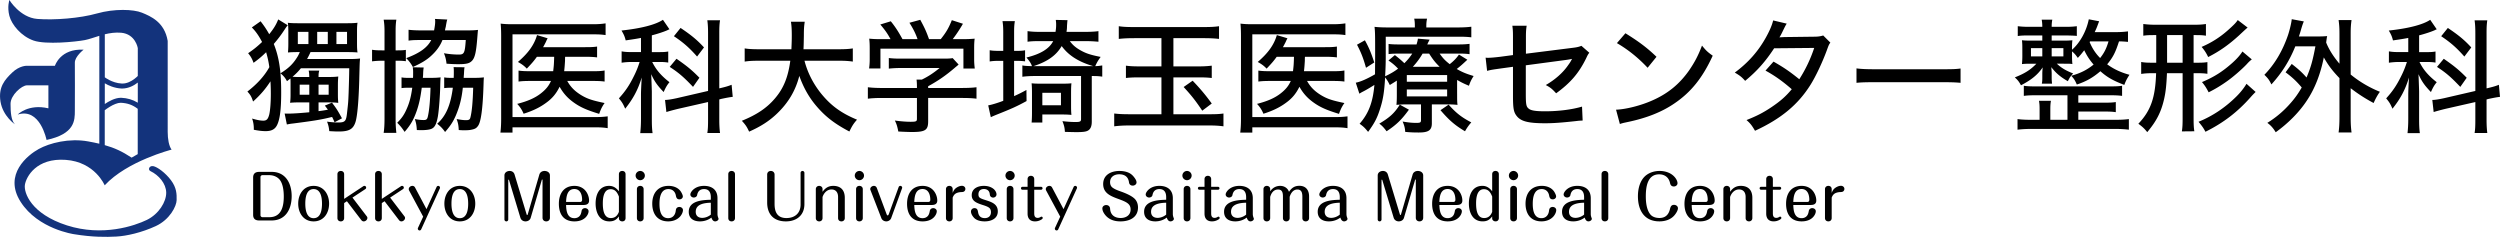
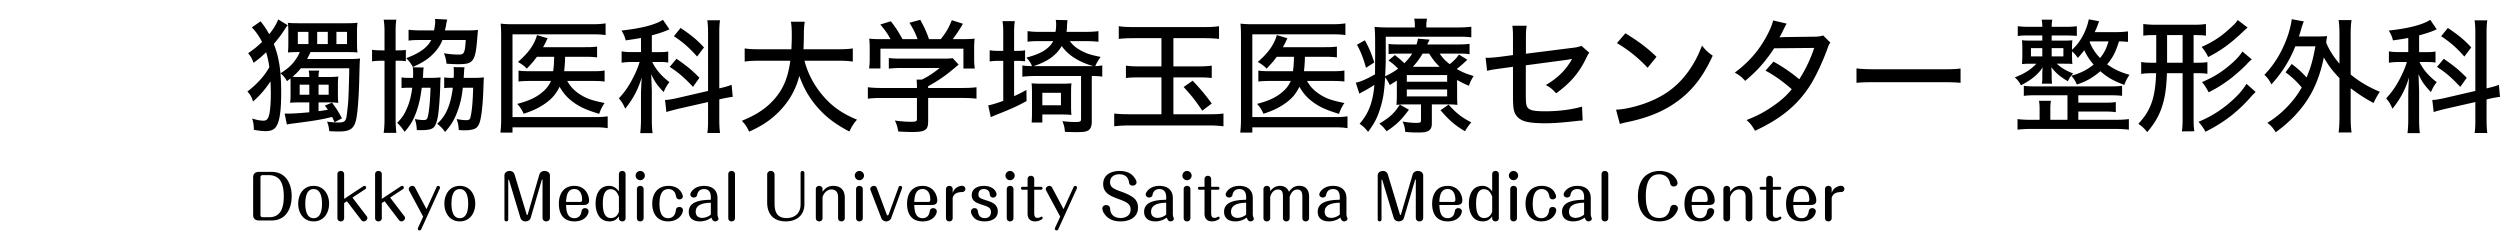
<svg xmlns="http://www.w3.org/2000/svg" viewBox="0 0 405.51 38.41" style="enable-background:new 0 0 405.51 38.41" xml:space="preserve">
-   <path d="M27.74 29.24c-.91-1.22-2.23-2.17-2.88-2.29-.65-.12-.93.59-.45.81 1.32.63 2.53 2 2.55 3.48.02 1.48-1.19 3.48-3.14 4.43-1.96.95-7.15 2.75-12.96.89-5.81-1.86-7.03-5.3-6.82-6.6.22-1.3 1.86-4.37 6.62-4.03 4.76.34 6.32 4.13 6.32 4.13 3.64-3.95 10.85-5.79 10.85-5.79-.43-.59-.63-1.72-.63-2.87V6.64c-.51-3.08-2.79-4.01-4.17-4.58-1.38-.57-4.5-.67-7.29.12s-6.92 1.11-9.7.89C3.24 2.84 1.52 0 1.52 0s-.38 1.11 0 2.57 1.94 3.32 3.93 4.01 6.86.2 8.32-.08c.66-.13 1.46-.42 2.34-.69v17.5c-.55-.13-1.13-.25-1.79-.37-3.1-.57-6.28.26-8.04 1.23s-5.77 4.11-2.94 8.56 8.69 5.26 8.69 5.26c3 .49 5.16.47 6.84.38s4.13-.65 6.4-1.7c2.27-1.05 3.36-3.22 3.38-4.21.02-1 0-1.99-.91-3.22zM17 5.56c.83-.2 1.72-.33 2.66-.25 2.33.22 2.69 2.49 2.69 2.49v4.52c-.14.14-.31.3-.54.47-.52.4-1.23.77-1.95.76h-.11c-.81-.04-1.52-.31-2.03-.57-.37-.19-.61-.36-.72-.44V5.56zm0 7.95c.57.34 1.52.79 2.71.85h.15c1.03-.02 1.89-.5 2.49-.97v3.27c-.81-.5-1.68-.75-2.69-.8h-.1c-.95.02-1.94.59-2.56 1.01v-3.36zm0 4.36c.15-.11.45-.34.84-.57.54-.33 1.24-.63 1.72-.63h.04c1.1.06 1.9.34 2.74.98V25l-.99.57c-1.52-1-2.77-1.58-4.36-2.03v-5.67zM1.71 16.83c0-1.39 1.81-2.99 2.67-2.99h3.47v3.73c-3.26-.77-4.98 1.01-4.98 1.01 3.65-1.16 4.68 4.12 4.68 4.12 4.59-.98 4.59-3.17 4.59-4.74 0-1.57.03-6.76 0-7.77-.03-1.01 1.42-2.13 1.42-2.13-3.79-.21-4.65 2.61-4.65 2.61H4.32s-1.16-.03-2.34 1.1-2.28 2.34-1.9 4.71c.39 2.37 2.34 3.68 2.34 3.68-.61-.61-.71-1.93-.71-3.33z" style="fill:#13337c" />
  <path d="M46.67 4.09c-.2.26-.24.3-.5.7-.6.92-1.08 1.54-1.76 2.34.86 2.14 1.2 4.42 1.2 7.86 0 2.7-.2 4.34-.66 5.28-.34.7-.9 1-1.86 1-.54 0-1.08-.06-1.92-.22v-.18c0-.56-.08-1.1-.28-1.64.82.24 1.36.34 1.82.34.54 0 .76-.24.96-.98.16-.68.26-1.96.26-3.36 0-.64-.02-1.46-.06-2.04-.8 1.24-1.64 2.22-2.82 3.28-.24-.76-.42-1.08-.92-1.62 1.58-1.22 2.78-2.54 3.56-3.96-.12-.86-.26-1.5-.52-2.42-.76.74-1.12 1.04-2.04 1.72-.24-.66-.44-1.02-.88-1.56.94-.64 1.5-1.1 2.26-1.82-.52-1-1.02-1.72-1.66-2.36l1.42-1c.62.8.96 1.32 1.4 2.1.72-.9 1.1-1.5 1.46-2.4l1.54.94zm1.86 12.52c-.68 0-1 .02-1.48.06.06-.38.08-.8.08-1.34v-1.6c0-.38 0-.64-.02-1-.26.2-.28.22-.56.44-.28-.54-.58-.9-1.06-1.28 1.26-.78 1.98-1.46 2.62-2.46.2-.3.3-.48.52-.98h-.38c-.58 0-1.1.02-1.54.06.04-.46.06-.9.06-1.44v-1.9c0-.58-.02-1.02-.08-1.48.4.06.88.08 1.74.08h7.82c.8 0 1.28-.02 1.74-.08-.06.4-.08.82-.08 1.4v1.94c0 .68.02 1.06.08 1.48-.38-.04-.96-.06-1.58-.06h-6.04c-.28.62-.36.74-.56 1.12h7.08c.58 0 1-.02 1.52-.08-.06.54-.06.54-.12 2.74-.08 3.9-.32 6.74-.66 7.66-.38 1.08-1.04 1.44-2.7 1.44-.46 0-.8-.02-1.52-.06-.06-.64-.16-1.02-.36-1.54.72.1 1.3.14 1.8.14 1.08 0 1.28-.2 1.42-1.36.22-1.92.22-1.92.28-3.48.06-1.82.08-2.5.1-3.96h-7.84c-.48.58-.82.92-1.36 1.38.48.04.78.04 1.36.04h1.36c-.02-.52-.02-.66-.1-1.04h1.72c-.1.34-.12.54-.12 1.04h1.48c.76 0 1.26-.02 1.72-.08-.04.5-.06.84-.06 1.42v1.46c0 .64.02.92.06 1.4-.42-.06-.92-.08-1.66-.08h-1.54v1.42c.64-.08.9-.12 1.52-.24-.2-.26-.26-.36-.5-.66l1.16-.48c.7.92.9 1.22 1.62 2.54l-1.2.64c-.2-.46-.26-.58-.4-.86l-.86.2c-1.24.28-2.34.46-5.46.86-.4.04-.72.1-1.02.16l-.36-1.78c.22.02.32.02.48.02.84 0 2.04-.08 3.52-.22v-1.6h-1.64zm1.5-11.44h-1.72v1.98h1.72V5.17zm-1.42 8.56v1.64h1.56v-1.64h-1.56zm4.56-8.56h-1.72v1.98h1.72V5.17zm-1.5 10.2h1.64v-1.64h-1.64v1.64zm4.62-8.22V5.17h-1.72v1.98h1.72zm6.08-2.02c0-.82-.04-1.36-.14-1.94h2.06c-.08.52-.12.98-.12 1.88v3.1h.22c.74 0 1.08-.02 1.44-.08v1.84c-.44-.06-.76-.08-1.42-.08h-.24v9.36c0 1.02.04 1.62.12 2.34h-2.06c.1-.66.14-1.36.14-2.38V9.85h-.28c-.76 0-1.24.04-1.74.1V8.07c.5.08.9.1 1.74.1h.28V5.13zm7.34 7.5c.82 0 1.24-.02 1.76-.08-.04.4-.04.62-.06 1.2-.02 1.58-.2 4.02-.38 5.12-.24 1.32-.54 1.86-1.14 2.06-.32.12-.92.18-1.52.18-.18 0-.36 0-.76-.02-.04-.72-.1-1.1-.32-1.78.52.1.98.16 1.44.16.42 0 .56-.12.66-.54.24-1.02.38-2.58.44-4.7h-1.42c-.22 1.66-.44 2.64-.8 3.7-.5 1.44-.98 2.3-1.98 3.46-.5-.74-.64-.9-1.2-1.48.7-.7 1.1-1.26 1.48-2.12.5-1.08.76-2.1.96-3.56h-.68c-.54 0-.74.02-1.06.06v-1.74c.34.06.54.08 1.18.08h.68c.02-.24.02-.52.02-.96 0-.28-.02-.48-.06-.76l1.78.04c-.06.3-.08.54-.1 1.16 0 .12-.02.22-.04.52h1.12zm6.08-7.7c.72 0 1.22-.02 1.74-.08-.04.4-.04.4-.12 1.4-.18 2.24-.38 3.1-.84 3.6-.42.44-.92.56-2.24.56-.64 0-1.02-.02-1.9-.08-.08-.7-.18-1.08-.42-1.7.72.14 1.66.22 2.42.22.86 0 .98-.26 1.12-2.36h-3.78c-.4 1-1 1.82-1.94 2.66-.72.64-1.58 1.14-2.86 1.72-.3-.56-.66-1.02-1.08-1.44 2.2-.82 3.44-1.72 4.06-2.94h-1.74c-.9 0-1.44.02-1.94.1V4.83c.52.06 1.2.1 2.02.1h2.12c.12-.62.18-1.06.18-1.46 0-.12 0-.2-.04-.4l2 .1c-.08.22-.1.36-.22 1 0 .04-.02.18-.08.38-.02.08-.04.22-.08.38h3.62zm.96 7.7c.78 0 1.2-.02 1.74-.08-.04.46-.04.58-.06 1.24-.12 3.76-.4 5.88-.86 6.58-.28.42-.52.56-1.16.68-.26.06-.62.08-1.1.08-.2 0-.42 0-.9-.04-.04-.76-.1-1.1-.34-1.78.64.12 1.1.18 1.54.18.44 0 .6-.1.68-.4.26-.98.4-2.6.46-4.86h-1.68c-.18 1.72-.52 3.06-1.14 4.52-.44 1-.88 1.68-1.74 2.66-.4-.58-.72-.9-1.28-1.34 1.4-1.22 2.18-3 2.54-5.84h-.28c-.56 0-.78.02-1.12.06v-1.74c.32.06.6.08 1.26.08h.28c.02-.46.02-.54.02-.94 0-.36 0-.54-.04-.8l1.78.02c-.06.32-.06.42-.1 1.18-.02.12-.02.26-.04.54h1.54zm21.82 8.16c-.58-.1-1.14-.14-2.1-.14H83.13v.86h-1.96c.08-.66.12-1.34.12-2.28V5.95c0-.86-.02-1.44-.08-2.12.64.08 1.16.1 2.14.1h12.76c.9 0 1.44-.04 2.12-.14v1.9c-.68-.1-1.18-.12-2.08-.12H83.13v13.42h13.34c.96 0 1.52-.04 2.1-.12v1.92zm-6.56-7.66c.54.98 1.22 1.66 2.26 2.3 1 .6 1.78.86 3.8 1.28-.38.54-.6.96-.88 1.76-2.02-.62-3.06-1.08-4.12-1.84-.98-.7-1.68-1.46-2.3-2.56-.54 1.1-1.18 1.88-2.18 2.6-1 .74-2.14 1.3-3.66 1.78a4.92 4.92 0 0 0-1.04-1.6c1.74-.44 2.92-.98 3.84-1.7.82-.64 1.3-1.24 1.64-2.02h-3.14c-1.06 0-1.52.02-2.12.1v-1.78c.6.08 1.02.1 2.14.1h3.48c.1-.88.12-.98.16-2.34h-2.8c-.52.72-.84 1.08-1.64 1.92-.42-.44-.76-.7-1.44-1.08 1.7-1.46 2.64-2.78 3.1-4.36l1.72.52c-.14.26-.14.26-.3.62-.18.34-.28.56-.44.82h6.8c.98 0 1.44-.02 1.96-.1v1.76c-.6-.08-1.18-.1-1.94-.1h-3.24c-.02.24-.02.24-.02.66-.04.6-.06 1.02-.14 1.68h4.64c.9 0 1.38-.02 1.92-.12v1.8c-.54-.08-1.1-.1-1.98-.1h-4.08zm11.96-6.98c-.84.16-1.24.22-2.48.4-.18-.7-.3-.94-.68-1.6 3.18-.34 5.52-.94 6.72-1.74l1.06 1.54c-.08.02-.08.02-.36.16-.54.24-1.56.58-2.5.82v2.72h1.2c.68 0 1.04-.02 1.46-.1v1.8c-.46-.08-.88-.1-1.48-.1h-1.12c.62 1.26 1.44 2.22 2.8 3.28-.4.48-.64.9-.94 1.6-1.06-1.1-1.5-1.74-2.02-2.9.02.48.06 1.42.1 2.8v4.36c0 1.08.02 1.66.12 2.4h-2c.08-.72.12-1.4.12-2.4v-3.8c0-.58.04-1.42.12-2.82-.62 2.02-1.38 3.42-2.68 5.06-.36-.82-.5-1.04-1.02-1.68 1.04-1.14 1.7-2.12 2.4-3.54.4-.78.72-1.58.96-2.36h-1.16c-.7 0-1.2.04-1.76.12V8.33c.54.1 1.02.12 1.8.12h1.34v-2.3zm10.88-.64c0-1.08-.04-1.64-.12-2.22h2.06c-.1.66-.12 1.18-.12 2.22v8.82l.1-.02c.94-.22 1.34-.34 1.9-.56l.18 1.96c-.56.06-1.14.18-1.9.34l-.28.08v3.16c0 1.04.04 1.66.12 2.28h-2.06c.1-.62.12-1.12.12-2.3v-2.72l-4.84 1.1c-.74.18-1.48.38-1.92.52l-.22-1.96c.42 0 1.06-.1 1.88-.28l5.1-1.18V5.51zm-5.12 4.02c1.78 1.24 2.5 1.84 3.72 3.08l-1.04 1.48c-1.5-1.58-2.3-2.28-3.78-3.24l1.1-1.32zm.66-5c1.76 1.18 2.72 1.98 3.8 3.16l-1.12 1.48c-1.28-1.44-2.18-2.24-3.76-3.3l1.08-1.34zm20.1 5.32c.5 1.94 1.44 3.78 2.76 5.4 1.58 1.92 3.24 3.12 5.76 4.16-.58.66-.78.98-1.24 1.92-2.28-1.2-3.78-2.32-5.22-3.98-1.26-1.44-2.18-3.04-2.9-5.04-.6 2.36-1.76 4.32-3.56 6.06-1.28 1.24-2.68 2.14-4.58 2.98-.38-.82-.58-1.1-1.18-1.76 2.42-.98 4.06-2.08 5.38-3.64 1.4-1.64 2.12-3.44 2.48-6.1h-5c-1.18 0-1.78.04-2.4.14V7.85c.58.1 1.28.14 2.42.14h5.16c.04-.98.06-1.48.06-2.26 0-.96-.04-1.64-.14-2.2h2.24c-.1.7-.14 1.08-.14 2.26-.02.94-.02 1.44-.06 2.2h5.6c1.1 0 1.8-.04 2.4-.14v2.14c-.68-.1-1.32-.14-2.38-.14h-5.46zm20.06 9.82c0 1.44-.46 1.74-2.64 1.74-.48 0-1.5-.04-2.2-.08-.18-.9-.28-1.2-.56-1.78 1.02.14 1.88.2 2.54.2.9 0 1.04-.06 1.04-.48v-3.38h-5.66c-1 0-1.72.04-2.3.12v-1.86c.62.08 1.38.12 2.28.12h5.68v-.22c0-.4-.02-.78-.06-1.14h.86c1.1-.54 1.9-1.08 2.88-1.88h-6.28c-.76 0-1.4.04-1.96.1V9.41c.58.08 1.2.1 2 .1h6.86c.74 0 1.14-.02 1.5-.08l.96 1.04c-.28.26-.48.4-.54.46-1.54 1.32-2.7 2.12-4.4 3.06v.28h5.52c.92 0 1.74-.04 2.32-.12v1.86c-.58-.08-1.34-.12-2.34-.12h-5.5v3.78zm-6.1-13.32c-.52-.94-.82-1.38-1.66-2.38l1.7-.52c.74.92 1.18 1.6 1.9 2.9h2.44c-.3-.88-.72-1.72-1.32-2.66l1.76-.48c.76 1.4 1 1.96 1.42 3.14h1.9c.86-1.08 1.28-1.78 1.8-3.08l1.8.58c-.52.92-1.16 1.86-1.66 2.5h1.16c1.28 0 1.66-.02 2.4-.08-.06.5-.08.92-.08 1.66v1.7c0 .52.04 1 .1 1.48h-1.84V7.89h-13.46v3.22h-1.84c.06-.44.1-.92.1-1.48v-1.7c0-.74-.02-1.16-.08-1.66.86.08 1.12.08 2.34.08h1.12zm18.28-.94c0-.86-.02-1.32-.12-1.98h2c-.1.64-.12 1.06-.12 1.96v2.86h.32c.74 0 1.1-.02 1.46-.1v1.8c-.48-.06-.84-.08-1.44-.08h-.34v5.72c.84-.38 1.12-.52 2-1l.02 1.8c-1.62.88-2.32 1.2-5.04 2.28-.42.18-.52.22-.76.34l-.42-1.92c.56-.1 1.5-.38 2.44-.74V9.87h-.6c-.7 0-1.08.02-1.6.1V8.15c.46.08.82.1 1.6.1h.6V5.41zm10.8 1.26c.46.62.94 1.04 1.68 1.46.94.54 1.7.78 3.32 1.1-.42.58-.6.88-.88 1.5.54-.02.76-.06 1.14-.12v1.82c-.56-.08-.92-.1-1.7-.1v7.4c0 .74-.2 1.2-.6 1.44-.34.2-.84.26-1.94.26-.36 0-1.1-.02-1.82-.04-.04-.68-.12-1.02-.4-1.74.84.1 1.54.14 2.12.14.74 0 .9-.08.9-.48v-6.98h-7.4c-.9 0-1.52.04-2.12.12v-1.84c.36.08.86.1 1.56.12-.18-.5-.4-.82-.9-1.4 2.3-.56 3.7-1.42 4.34-2.66h-2.26c-.82 0-1.34.02-1.9.1V5.05c.56.08 1.16.12 1.98.12h2.56c.08-.52.1-.76.1-1.2 0-.26-.02-.46-.06-.74l1.9.04c-.02.16-.04.38-.08.96 0 .36-.02.56-.08.94h3c.86 0 1.68-.04 2.18-.12v1.72c-.64-.06-1.3-.1-2.14-.1h-2.5zm.2 10.46c0 .74.02 1.18.06 1.5-.56-.04-.86-.06-1.4-.06h-3.32v1.3h-1.74c.04-.38.06-1.04.06-1.62v-3.18c0-.68-.02-1.08-.06-1.56.38.04.78.06 1.52.06h3.42c.72 0 1.16-.02 1.52-.06-.04.38-.06.82-.06 1.58v2.04zm3.62-6.4c-2.38-.68-4.06-1.76-5.14-3.26-.9 1.52-2.26 2.5-4.58 3.26h9.72zm-8.28 6.34h3.02v-2.02h-3.02v2.02zm14.9-10.88c-1.12 0-1.78.04-2.5.12V4.25c.6.1 1.28.14 2.5.14h11.22c1.2 0 1.88-.04 2.54-.14v2.06c-.72-.08-1.44-.12-2.5-.12h-4.9v4.58h4c.94 0 1.56-.04 2.22-.12v2c-.7-.08-1.28-.1-2.2-.1h-4.02v5.98h5.84c1.02 0 1.58-.02 2.28-.12v2.08c-.72-.1-1.4-.14-2.38-.14h-12.8c-1 0-1.76.04-2.54.14v-2.08c.68.08 1.3.12 2.52.12h5.14v-5.98h-3.44c-1.04 0-1.66.02-2.32.1v-2c.54.08 1.2.12 2.32.12h3.44V6.19h-4.42zm9.48 6.9c1.32 1.38 2.14 2.38 3.1 3.7l-1.54 1.16c-1.12-1.66-1.68-2.38-3.02-3.84l1.46-1.02zm25.12 7.7c-.58-.1-1.14-.14-2.1-.14h-13.34v.86h-1.96c.08-.66.12-1.34.12-2.28V5.95c0-.86-.02-1.44-.08-2.12.64.08 1.16.1 2.14.1h12.76c.9 0 1.44-.04 2.12-.14v1.9c-.68-.1-1.18-.12-2.08-.12h-13.02v13.42h13.34c.96 0 1.52-.04 2.1-.12v1.92zm-6.56-7.66c.54.98 1.22 1.66 2.26 2.3 1 .6 1.78.86 3.8 1.28-.38.54-.6.96-.88 1.76-2.02-.62-3.06-1.08-4.12-1.84-.98-.7-1.68-1.46-2.3-2.56-.54 1.1-1.18 1.88-2.18 2.6-1 .74-2.14 1.3-3.66 1.78a4.92 4.92 0 0 0-1.04-1.6c1.74-.44 2.92-.98 3.84-1.7.82-.64 1.3-1.24 1.64-2.02h-3.14c-1.06 0-1.52.02-2.12.1v-1.78c.6.08 1.02.1 2.14.1h3.48c.1-.88.12-.98.16-2.34h-2.8c-.52.72-.84 1.08-1.64 1.92-.42-.44-.76-.7-1.44-1.08 1.7-1.46 2.64-2.78 3.1-4.36l1.72.52c-.14.26-.14.26-.3.62-.18.34-.28.56-.44.82h6.8c.98 0 1.44-.02 1.96-.1v1.76c-.6-.08-1.18-.1-1.94-.1h-3.24c-.02.24-.02.24-.02.66-.04.6-.06 1.02-.14 1.68h4.64c.9 0 1.38-.02 1.92-.12v1.8c-.54-.08-1.1-.1-1.98-.1h-4.08zm24.34 2.08c0 1 0 1.24.06 1.8-.54-.06-1-.08-1.7-.08h-2.46v3.06c0 1.12-.52 1.5-2.12 1.5-.74 0-1.4-.02-2.2-.1-.04-.64-.14-1.02-.42-1.68.8.14 1.5.22 2.18.22.7 0 .8-.06.8-.48v-2.52h-2.14c-.86 0-1.28.02-1.84.08.04-.54.06-.82.06-1.78v-2.16c-.38.26-.44.28-1.14.72-.28-.56-.42-.8-.76-1.24-.14 2.42-.34 3.64-.84 5.16-.46 1.46-.9 2.28-1.92 3.68-.52-.64-.74-.86-1.38-1.32 1.46-1.66 2.16-3.5 2.4-6.3-.68.44-1.54.94-2.04 1.18-.1.06-.26.16-.4.24l-.58-1.78c.76-.14 1.84-.62 3.12-1.36l.02-2.78c0-3.42 0-4.12-.1-4.92.7.08 1.4.1 2.38.1h4.16v-.18c0-.52-.02-.86-.1-1.24h2.08c-.08.38-.12.7-.12 1.24v.18h4.94c1.08 0 1.74-.04 2.36-.12v1.72c-.7-.08-1.18-.1-2.18-.1h-11.7v3.14c0 .98-.02 1.8-.1 3.28.84-.4 1.48-.76 2.1-1.24-.56-.58-.9-.86-1.56-1.32l1.04-.88c.72.56 1.1.9 1.54 1.32.54-.54.9-.98 1.28-1.56h-2.06c-.84 0-1.3.02-1.78.08V7.13c.52.06.92.08 1.84.08h2.7c.16-.54.18-.64.22-.94l1.9.16c-.16.32-.22.42-.38.78h4.84c.9 0 1.42-.02 2.02-.1v1.68c-.54-.08-1.06-.1-1.96-.1h-2.9c.58.8.86 1.1 1.64 1.72.68-.54 1.1-.98 1.5-1.56l1.36.84c-.86.8-1.08 1-1.72 1.5.94.54 1.54.78 2.74 1.14-.4.64-.54.94-.76 1.58-.86-.36-1.22-.54-1.92-.94v2.24zm-14.96-8.68c.68 1.24 1 2 1.52 3.6l-1.34.86c-.44-1.56-.78-2.44-1.46-3.74l1.28-.72zm7.14 11.26c-1.18 1.62-2.02 2.44-3.62 3.5-.52-.68-.72-.88-1.18-1.24 1.68-1 2.46-1.7 3.32-3.08l1.48.82zm-.34-4.54h6.54v-1.08h-6.54v1.08zm0 2.38h6.54v-1.12h-6.54v1.12zm5.32-4.8c-.72-.72-1.06-1.14-1.7-2.14h-1.06c-.46.8-.96 1.46-1.58 2.14h4.34zm1.46 6.14c1.24 1.38 2.08 2.04 3.68 2.88-.36.4-.7.86-1.02 1.44-1.68-1-2.58-1.8-3.98-3.42l1.32-.9zm10.44-10.82c0-1.12-.02-1.32-.1-1.98h2.32c-.1.66-.12 1.04-.12 1.98v2.56l7.62-.96c.68-.08.98-.16 1.38-.32l1.28 1.12c-.22.3-.24.32-.52.92-1.18 2.4-2.54 3.98-4.86 5.66-.66-.72-.9-.92-1.68-1.34 1.5-.86 2.8-2 3.64-3.24.28-.38.34-.48.62-1-.5.1-.5.1-1.06.18l-6.44.86v4.54c0 1.78.06 2.16.46 2.48.36.32 1.14.44 2.68.44 2.18 0 4.36-.28 5.98-.76l.1 2.26c-.54.02-.7.04-1.2.1-2.22.24-3.52.34-4.88.34-2.62 0-3.8-.28-4.5-1.04-.6-.68-.72-1.24-.72-3.48v-4.64l-1.9.26c-1.54.22-1.58.22-2.3.4l-.24-2.14c.18.02.32.02.4.02.44 0 1.1-.06 1.94-.16l2.1-.28V6.15zm16.72 11.64c1.62-.06 4.04-.68 5.88-1.5 2.5-1.1 4.38-2.62 5.96-4.86.9-1.32 1.48-2.4 2.1-4.04.66.82.92 1.06 1.74 1.64-1.66 3.62-3.54 5.94-6.24 7.76-2.02 1.38-4.5 2.36-7.56 3-.76.16-.84.18-1.26.32l-.62-2.32zm1.52-12.4c2.28 1.42 3.54 2.38 5.04 3.82l-1.44 1.78c-1.54-1.64-3.16-2.94-4.98-4l1.38-1.6zm26.16-1.56c-.22.36-.22.36-.64 1.22-.26.54-.4.8-.54 1 .12 0 .4-.02.82-.04l4.76-.06c.68 0 1.08-.06 1.52-.2l1.16 1.16c-.24.32-.28.44-.6 1.32-.68 1.84-1.74 4.12-2.62 5.52-2.02 3.22-4.76 5.5-9 7.46-.52-.88-.74-1.18-1.38-1.74 1.72-.68 2.74-1.22 4-2.06 1.46-.98 2.34-1.74 3.34-2.94-1.42-1.24-2.72-2.18-4.26-3.02l1.3-1.46c1.68.96 2.62 1.6 4.18 2.86 1-1.56 1.82-3.26 2.42-5.08l-6.5.06c-1.4 2.14-2.76 3.68-4.7 5.28-.56-.62-.8-.82-1.68-1.34 2.16-1.6 3.8-3.44 5.06-5.72.6-1.08 1-2.02 1.16-2.74l2.2.52zm11.32 7.26c.74.1 1.6.14 3.08.14h10.82c1.72 0 2.2-.02 2.98-.12v2.32c-.88-.08-1.52-.1-3-.1h-10.78c-1.68 0-2.28.02-3.1.1v-2.34zm44.04-4.3c-.44-.04-.88-.08-1.46-.08-.58 1.8-.96 2.56-1.92 3.72 1.04.76 2.16 1.3 3.62 1.7-.38.58-.58.94-.84 1.64-1.78-.68-2.76-1.22-3.88-2.22-1.22 1.04-2.26 1.64-3.82 2.16-.32-.72-.42-.88-.9-1.42 1.54-.44 2.56-.96 3.62-1.82-.64-.74-1.06-1.38-1.52-2.32-.42.54-.58.74-1.04 1.24-.34-.48-.52-.7-.94-1.06v.76c0 .56.02.92.06 1.3-.3-.06-.6-.06-1.5-.06h-1.02c.74.7 1.5 1.14 2.64 1.58-.48.54-.52.6-.86 1.26-1.24-.72-1.94-1.32-2.68-2.28.04.52.06.8.06 1.06v.6c0 .44.02.66.06 1.02h-1.66c.06-.28.08-.5.08-1v-.62c0-.26.02-.62.06-1.02-.8 1.18-1.82 2.02-3.52 2.9-.34-.62-.54-.86-1-1.28 1.62-.64 2.54-1.22 3.5-2.22h-.84c-.8 0-1.12.02-1.5.06.04-.5.06-.82.06-1.3V7.77c0-.6-.02-.86-.06-1.24.44.04.74.06 1.58.06h1.72v-.84h-2.22c-.78 0-1.34.02-1.76.1v-1.6c.5.06 1 .1 1.76.1h2.22c0-.5-.04-.84-.1-1.16h1.72c-.08.46-.1.7-.1 1.16h2.38c.74 0 1.22-.04 1.7-.1v1.58c-.22-.04-.78-.06-1.66-.08h-2.42v.84h1.74c.86 0 1.16-.02 1.62-.06-.04.34-.06.6-.06 1.24v.3c1.3-1.14 2.34-3.02 2.72-4.94l1.68.32c-.08.2-.08.2-.34.9-.08.2-.16.4-.38.86h3.48c.7 0 1.26-.04 1.92-.12v1.7zm-9.82 8.66h-5.1c-.96 0-1.38.02-1.98.1v-1.64c.54.08 1 .1 1.98.1h11.92c1.08 0 1.52-.02 2.04-.1v1.64c-.62-.08-1.04-.1-2.04-.1h-5.06v1.2h4.3c.86 0 1.28-.02 1.78-.1v1.64c-.56-.08-1.02-.1-1.78-.1h-4.3v1.34h6.02c.92 0 1.64-.04 2.18-.12v1.72c-.7-.08-1.34-.12-2.18-.12h-13.7c-.82 0-1.5.04-2.18.12v-1.72c.52.08 1.34.12 2.18.12h1.4v-1.68c0-.64-.02-.94-.1-1.4h1.94c-.08.44-.1.82-.1 1.4v1.68h2.78v-3.98zm-5.92-7.64v1.34h1.84V7.81h-1.84zm3.36 1.34h1.9V7.81h-1.9v1.34zm6.16-2.32c.44 1.04.98 1.86 1.7 2.58.66-.84 1-1.5 1.36-2.7h-3l-.06.12zm10.44-1.14c-.84 0-1.24.02-1.74.1v-1.9c.62.08 1.2.12 1.96.12h6.24c.82 0 1.3-.02 1.96-.12v1.9c-.52-.08-.82-.1-1.74-.1h-.26v4.48h.46c.9 0 1.3-.02 1.78-.1v1.9c-.5-.08-.92-.1-1.78-.1h-.46v7.2c0 1.06.02 1.58.12 2.22l-2.02.02c.1-.68.12-1.16.12-2.22v-7.22h-2.54c-.08 1.88-.2 3.04-.46 4.18-.48 2.12-1.24 3.6-2.74 5.38-.48-.6-.76-.86-1.44-1.36 2.02-2.12 2.76-4.26 2.88-8.2h-.62c-.76 0-1.28.04-1.8.12v-1.94c.54.1.98.12 1.8.12h.64V5.69h-.36zm2.12 4.48h2.52V5.69h-2.52v4.48zm14.36 4.74c-.4.4-.5.5-.8.84-2.12 2.4-4.4 4.16-7.34 5.62-.28-.56-.6-1-1.12-1.62 2.3-.94 4.36-2.32 6.2-4.16.66-.66 1.2-1.36 1.58-2l1.48 1.32zm-1.3-10.44c-.22.18-.42.36-1.38 1.26-1.64 1.5-3.16 2.58-5.02 3.52a6.6 6.6 0 0 0-1.06-1.64c1.58-.68 2.98-1.56 4.28-2.72.92-.82 1.32-1.22 1.58-1.64l1.6 1.22zm.68 5.16c-.28.22-.48.4-.84.8-.86.9-2.3 2.14-3.26 2.8-.96.68-1.86 1.22-2.9 1.74-.38-.74-.66-1.16-1.08-1.66 2-.84 3.4-1.74 5-3.18.66-.6 1.22-1.22 1.56-1.78l1.52 1.28zm6.48.74c1.08.84 1.66 1.36 2.4 2.2.7-1.66 1-2.74 1.44-5.06h-3.26c-.94 2.34-2.16 4.28-3.88 6.18-.36-.72-.52-.96-1.14-1.56 1.68-1.72 2.96-3.88 3.84-6.46.26-.78.54-1.94.6-2.56l1.96.36c-.18.42-.24.62-.4 1.14-.12.44-.22.76-.4 1.3h2.98c.76 0 1.14-.02 1.6-.06-.08.4-.08.5-.16 1.04.44 1.12 1.2 2.32 2.16 3.44V5.47c0-.94-.04-1.48-.14-2.22h2.1c-.1.72-.14 1.26-.14 2.22v6.62c1.44 1.18 3.06 2.12 4.74 2.8-.36.48-.7 1.1-1.02 1.82-1.46-.78-2.58-1.52-3.72-2.4v4.62c0 1.16.04 1.74.14 2.56h-2.1c.1-.8.14-1.46.14-2.56v-6.26c-1.14-1.18-1.82-2.08-2.54-3.36-.52 2.66-1.44 5.04-2.72 6.96-1.22 1.88-3.04 3.72-5.08 5.18-.4-.66-.8-1.12-1.36-1.52 1.42-.88 2.66-1.92 3.82-3.26.7-.8 1.18-1.48 1.76-2.48-.82-.98-1.52-1.64-2.62-2.46l1-1.36zm18.9-4.22c-.84.16-1.24.22-2.48.4-.18-.7-.3-.94-.68-1.6 3.18-.34 5.52-.94 6.72-1.74l1.06 1.54c-.08.02-.08.02-.36.16-.54.24-1.56.58-2.5.82v2.72h1.2c.68 0 1.04-.02 1.46-.1v1.8c-.46-.08-.88-.1-1.48-.1h-1.12c.62 1.26 1.44 2.22 2.8 3.28-.4.48-.64.9-.94 1.6-1.06-1.1-1.5-1.74-2.02-2.9.02.48.06 1.42.1 2.8v4.36c0 1.08.02 1.66.12 2.4h-2c.08-.72.12-1.4.12-2.4v-3.8c0-.58.04-1.42.12-2.82-.62 2.02-1.38 3.42-2.68 5.06-.36-.82-.5-1.04-1.02-1.68 1.04-1.14 1.7-2.12 2.4-3.54.4-.78.72-1.58.96-2.36h-1.16c-.7 0-1.2.04-1.76.12V8.33c.54.1 1.02.12 1.8.12h1.34v-2.3zm10.88-.64c0-1.08-.04-1.64-.12-2.22h2.06c-.1.66-.12 1.18-.12 2.22v8.82l.1-.02c.94-.22 1.34-.34 1.9-.56l.18 1.96c-.56.06-1.14.18-1.9.34l-.28.08v3.16c0 1.04.04 1.66.12 2.28h-2.06c.1-.62.12-1.12.12-2.3v-2.72l-4.84 1.1c-.74.18-1.48.38-1.92.52l-.22-1.96c.42 0 1.06-.1 1.88-.28l5.1-1.18V5.51zm-5.12 4.02c1.78 1.24 2.5 1.84 3.72 3.08l-1.04 1.48c-1.5-1.58-2.3-2.28-3.78-3.24l1.1-1.32zm.66-5c1.76 1.18 2.72 1.98 3.8 3.16l-1.12 1.48c-1.28-1.44-2.18-2.24-3.76-3.3l1.08-1.34zM44.07 27.88c2.28 0 3.24 1.89 3.24 3.93 0 2.07-.95 3.95-3.26 3.95h-2.02c-.61 0-.97-.27-.97-.91v-6.06c0-.64.37-.91.97-.91h2.04zm-1.82 7.04c0 .16.15.31.31.31h1.13c1.96 0 2.34-1.75 2.34-3.35 0-.88-.12-2.19-.77-2.85-.43-.43-1.01-.62-1.6-.62h-1.1c-.17 0-.31.15-.31.31v6.2zm11.13-1.89c0 1.52-.86 2.88-2.51 2.88-1.64 0-2.5-1.36-2.5-2.88 0-1.52.86-2.88 2.5-2.88 1.64 0 2.51 1.37 2.51 2.88zm-3.86 0c0 .9.16 2.36 1.35 2.36 1.2 0 1.36-1.45 1.36-2.36 0-.91-.17-2.36-1.36-2.36-1.2 0-1.35 1.45-1.35 2.36zm9.98 2.07c.06.08.09.16.09.25 0 .3-.3.56-.59.56-.17 0-.3-.09-.4-.22l-2.33-3.05-.45.3v2.43c0 .32-.22.54-.54.54-.33 0-.55-.22-.55-.54v-7.11c0-.32.22-.53.55-.53.32 0 .54.21.54.53v4l3.13-2.07c.05-.03.1-.04.16-.04.15 0 .28.12.28.28 0 .1-.04.18-.13.24l-2.09 1.38 2.33 3.05zm6.11 0c.06.08.09.16.09.25 0 .3-.3.56-.59.56-.17 0-.3-.09-.4-.22l-2.33-3.05-.45.3v2.43c0 .32-.22.54-.54.54-.33 0-.55-.22-.55-.54v-7.11c0-.32.22-.53.55-.53.32 0 .54.21.54.53v4l3.13-2.07c.05-.03.1-.04.16-.04.15 0 .28.12.28.28 0 .1-.04.18-.13.24l-2.09 1.38 2.33 3.05zm.77-4.16a.567.567 0 0 1-.08-.26c0-.3.3-.53.59-.53.2 0 .35.1.44.28l1.85 3.49 1.64-3.6c.05-.1.15-.17.26-.17.16 0 .29.13.29.28 0 .04 0 .07-.02.12l-3.03 6.65a.29.29 0 0 1-.26.18.29.29 0 0 1-.29-.29c0-.04.01-.09.02-.11l.85-1.84-2.26-4.2zm10.71 2.09c0 1.52-.86 2.88-2.51 2.88-1.64 0-2.5-1.36-2.5-2.88 0-1.52.86-2.88 2.5-2.88 1.64 0 2.51 1.37 2.51 2.88zm-3.86 0c0 .9.16 2.36 1.35 2.36 1.2 0 1.36-1.45 1.36-2.36 0-.91-.17-2.36-1.36-2.36-1.2 0-1.35 1.45-1.35 2.36zm12.17 1.68c.05.16.07.17.11.17.05 0 .08-.06.11-.17l1.86-6.38c.11-.39.45-.6.85-.6.43 0 .87.25.87.73v6.86c0 .35-.24.59-.6.59s-.6-.24-.6-.59v-6.1c0-.04 0-.1-.06-.1-.05 0-.07.09-.08.13l-1.78 6.08c-.1.37-.47.58-.84.58-.38 0-.71-.21-.83-.59l-1.84-6.1c-.01-.03-.03-.08-.07-.08-.05 0-.06.05-.06.08v6.38c0 .17-.13.31-.31.31-.17 0-.31-.14-.31-.31v-7.14c0-.47.42-.73.85-.73.4 0 .7.23.8.6l1.93 6.38zm7.77.68c.32 0 .64-.11.85-.36.2-.23.27-.54.32-.83.05-.27.28-.44.56-.44s.57.2.57.5c0 .38-.25.78-.51 1.03-.48.46-1.14.62-1.78.62-1.79 0-2.53-1.2-2.53-2.86 0-1.6.77-2.9 2.52-2.9.96 0 1.73.45 2.14 1.33.15.33.24.69.24 1.05 0 .58-.42.72-.93.72h-2.8c.03.92.16 2.14 1.35 2.14zm.92-2.63c.23 0 .33-.14.33-.36 0-.81-.29-1.74-1.26-1.74-1.15 0-1.3 1.21-1.34 2.1h2.27zm6.3-4.5c0-.32.21-.53.54-.53s.54.21.54.53v7.11c0 .33-.21.54-.54.54-.27 0-.54-.19-.54-.48v-.33c-.42.57-.84.81-1.55.81-1.64 0-2.23-1.48-2.23-2.9 0-1.4.56-2.86 2.19-2.86.7 0 1.17.35 1.59.88v-2.77zm-1.34 2.43c-1.14 0-1.27 1.44-1.27 2.29 0 .89.1 2.39 1.3 2.39.69 0 1.08-.4 1.31-1.01v-2.47c-.24-.62-.58-1.2-1.34-1.2zm5.55-2.21c0 .41-.34.75-.75.75s-.75-.34-.75-.75.34-.75.75-.75.75.34.75.75zm-.2 6.89c0 .32-.23.54-.55.54-.33 0-.54-.22-.54-.54v-4.69c0-.31.22-.53.54-.53.32 0 .55.22.55.53v4.69zm6.38-1.29c0 .35-.22.77-.46 1.04-.49.55-1.21.79-1.94.79-1.75 0-2.58-1.23-2.58-2.87 0-1.67.89-2.89 2.65-2.89.77 0 1.55.27 1.99.93.14.22.32.58.32.78 0 .29-.27.48-.54.48-.15 0-.3-.04-.4-.15-.12-.13-.17-.34-.2-.52-.13-.61-.56-1-1.2-1-1.27 0-1.45 1.42-1.45 2.39 0 1.09.22 2.33 1.41 2.33.73 0 1.15-.51 1.23-1.2.02-.14.04-.28.12-.4.11-.15.29-.22.47-.22.29 0 .58.2.58.51zm4.52-2.1c0-.74-.28-1.31-1.1-1.31-.66 0-1.01.37-1.12.97-.05.27-.31.4-.55.4-.27 0-.55-.2-.55-.49 0-.3.31-.68.57-.88.47-.37 1.05-.52 1.65-.52 1.28 0 2.18.64 2.18 2v2.55c0 .24.05.44.13.64.03.07.04.11.04.16 0 .23-.31.41-.54.41-.35 0-.53-.32-.61-.62-.54.41-1.19.62-1.86.62-1.01 0-1.82-.45-1.82-1.56 0-1.81 2.26-1.91 3.58-1.95v-.42zm0 .9c-.98.04-2.45.18-2.45 1.47 0 .67.43.99 1.06.99.49 0 1.02-.21 1.39-.53v-1.93zm3.92 2.49c0 .32-.22.54-.55.54s-.54-.22-.54-.54v-7.11c0-.32.21-.53.54-.53.32 0 .55.22.55.53v7.11zm6.42-2.28c0 1.32.46 2.28 1.92 2.28 1.37 0 2.3-.79 2.3-2.2v-5.13c0-.17.14-.31.31-.31s.31.14.31.31v5.07c0 1.81-1.27 2.8-3 2.8-1.96 0-3.04-1.13-3.04-3.07v-4.52c0-.36.24-.59.6-.59.34 0 .6.24.6.59v4.77zm9.51-2.94c1.25 0 1.88.72 1.88 1.94v3.28c0 .32-.23.54-.54.54-.33 0-.55-.21-.55-.54v-3.43c0-.68-.33-1.21-1.07-1.21-.72 0-1.24.58-1.45 1.23v3.41c0 .32-.22.54-.54.54-.33 0-.55-.22-.55-.54v-4.69c0-.31.23-.53.55-.53.29 0 .54.2.54.5v.46c.44-.61.96-.96 1.73-.96zm5-1.67c0 .41-.34.75-.75.75s-.75-.34-.75-.75.34-.75.75-.75.75.34.75.75zm-.2 6.89c0 .32-.23.54-.55.54-.33 0-.54-.22-.54-.54v-4.69c0-.31.22-.53.54-.53.32 0 .55.22.55.53v4.69zm4.61 0c-.12.33-.46.54-.8.54s-.68-.2-.8-.53l-1.74-4.49c-.03-.07-.06-.14-.06-.22 0-.3.31-.52.59-.52.24 0 .4.14.48.35l1.55 4.16c.08.22.13.28.21.28.09 0 .14-.1.21-.29l1.57-4.31c.04-.11.15-.19.27-.19.16 0 .3.13.3.29 0 .03-.01.07-.02.1l-1.76 4.83zm5.09.02c.32 0 .64-.11.85-.36.2-.23.27-.54.32-.83.05-.27.28-.44.56-.44s.57.2.57.5c0 .38-.25.78-.51 1.03-.48.46-1.14.62-1.78.62-1.79 0-2.53-1.2-2.53-2.86 0-1.6.77-2.9 2.52-2.9.96 0 1.73.45 2.14 1.33.15.33.24.69.24 1.05 0 .58-.42.72-.93.72h-2.8c.03.92.16 2.14 1.35 2.14zm.92-2.63c.23 0 .33-.14.33-.36 0-.81-.29-1.74-1.26-1.74-1.15 0-1.3 1.21-1.34 2.1h2.27zm4.44-2.21c.29-.23.66-.41 1.03-.41.29 0 .55.2.55.51 0 .15-.07.3-.2.4-.15.11-.35.1-.54.11-.32.02-.71.11-.96.33-.17.15-.28.35-.36.57v3.31c0 .32-.22.54-.54.54-.33 0-.55-.22-.55-.54v-4.69c0-.31.23-.53.55-.53.32 0 .54.21.54.53v.62c.1-.29.24-.55.48-.75zm3.51 3.43c.08.14.1.29.13.44.1.63.44.96 1.1.96.6 0 .99-.36.99-.97 0-.23-.06-.48-.23-.65-.28-.28-.94-.45-1.32-.58-.76-.26-1.57-.56-1.57-1.51 0-1.1 1.01-1.52 1.96-1.52.58 0 1.16.14 1.61.52.24.21.45.54.45.87 0 .29-.26.51-.55.51-.17 0-.34-.08-.44-.22-.09-.12-.09-.26-.11-.39-.06-.51-.45-.78-.94-.78-.56 0-.89.31-.89.87 0 .17.03.36.16.49.18.18.62.32.91.41.98.32 2.07.61 2.07 1.86 0 1.19-1.1 1.62-2.12 1.62-.62 0-1.33-.13-1.76-.61-.24-.27-.47-.63-.47-1 0-.31.26-.54.57-.54.17 0 .36.07.45.22zm6.07-5.5c0 .41-.34.75-.75.75s-.75-.34-.75-.75.34-.75.75-.75.75.34.75.75zm-.2 6.89c0 .32-.23.54-.55.54-.33 0-.54-.22-.54-.54v-4.69c0-.31.22-.53.54-.53.32 0 .55.22.55.53v4.69zm3.37-.73c0 .37.11.7.54.7.2 0 .31-.04.5-.15.05-.03.09-.05.12-.05.13 0 .22.1.22.22 0 .09-.12.2-.24.27-.31.18-.64.28-1.01.28-.81 0-1.21-.47-1.21-1.26v-3.87h-.82c-.14 0-.25-.1-.25-.24s.11-.24.25-.24h.82v-1.24c0-.32.21-.54.54-.54.33 0 .54.22.54.54v1.24h1.1c.13 0 .25.1.25.24s-.12.24-.25.24h-1.1v3.86zm1.95-3.7a.567.567 0 0 1-.08-.26c0-.3.3-.53.59-.53.2 0 .35.1.44.28l1.85 3.49 1.64-3.6c.05-.1.15-.17.26-.17.16 0 .29.13.29.28 0 .04 0 .07-.02.12l-3.03 6.65a.29.29 0 0 1-.26.18.29.29 0 0 1-.29-.29c0-.04.01-.09.02-.11l.85-1.84-2.26-4.2zm13.51-2.85c.37.2.64.5.88.85.13.19.25.41.25.65 0 .32-.32.52-.61.52-.34 0-.57-.2-.61-.53-.12-.91-.71-1.31-1.59-1.31-.79 0-1.48.42-1.48 1.28 0 .32.1.64.36.85.37.3.91.49 1.38.66.8.28 1.64.65 2.15 1.09.44.38.64.92.64 1.5 0 1.64-1.39 2.26-2.84 2.26-1.05 0-1.97-.31-2.6-1.2-.18-.26-.34-.58-.34-.91 0-.33.31-.54.62-.54.19 0 .38.07.5.22.11.13.13.29.14.45.09.98.78 1.43 1.71 1.43.86 0 1.61-.45 1.61-1.38 0-.89-.62-1.21-1.91-1.68-1.31-.48-2.54-.95-2.54-2.45s1.3-2.12 2.63-2.12c.56 0 1.15.09 1.65.36zm5.94 3.89c0-.74-.28-1.31-1.1-1.31-.66 0-1.01.37-1.12.97-.05.27-.31.4-.55.4-.27 0-.55-.2-.55-.49 0-.3.31-.68.57-.88.47-.37 1.05-.52 1.65-.52 1.28 0 2.18.64 2.18 2v2.55c0 .24.05.44.13.64.03.07.04.11.04.16 0 .23-.31.41-.54.41-.35 0-.53-.32-.61-.62-.54.41-1.19.62-1.86.62-1.01 0-1.82-.45-1.82-1.56 0-1.81 2.26-1.91 3.58-1.95v-.42zm0 .9c-.98.04-2.45.18-2.45 1.47 0 .67.43.99 1.06.99.49 0 1.02-.21 1.39-.53v-1.93zm4.13-4.4c0 .41-.34.75-.75.75s-.75-.34-.75-.75.34-.75.75-.75.75.34.75.75zm-.2 6.89c0 .32-.23.54-.55.54-.33 0-.54-.22-.54-.54v-4.69c0-.31.22-.53.54-.53.32 0 .55.22.55.53v4.69zm3.37-.73c0 .37.11.7.54.7.2 0 .31-.04.5-.15.05-.03.09-.05.12-.05.13 0 .22.1.22.22 0 .09-.12.2-.24.27-.31.18-.64.28-1.01.28-.81 0-1.21-.47-1.21-1.26v-3.87h-.82c-.14 0-.25-.1-.25-.24s.11-.24.25-.24h.82v-1.24c0-.32.21-.54.54-.54.33 0 .54.22.54.54v1.24h1.1c.13 0 .25.1.25.24s-.12.24-.25.24h-1.1v3.86zm5.67-2.66c0-.74-.28-1.31-1.1-1.31-.66 0-1.01.37-1.12.97-.05.27-.31.4-.55.4-.27 0-.55-.2-.55-.49 0-.3.31-.68.57-.88.47-.37 1.05-.52 1.65-.52 1.28 0 2.18.64 2.18 2v2.55c0 .24.05.44.13.64.03.07.04.11.04.16 0 .23-.31.41-.54.41-.35 0-.53-.32-.61-.62-.54.41-1.19.62-1.86.62-1.01 0-1.82-.45-1.82-1.56 0-1.81 2.26-1.91 3.58-1.95v-.42zm0 .9c-.98.04-2.45.18-2.45 1.47 0 .67.43.99 1.06.99.49 0 1.02-.21 1.39-.53v-1.93zm5.52-2.73c.65 0 1.22.35 1.43.97.43-.63.89-.98 1.69-.98 1.06 0 1.57.72 1.57 1.72v3.51c0 .32-.22.54-.55.54-.32 0-.54-.22-.54-.54v-3.44c0-.57-.09-1.19-.8-1.19-.7 0-1.07.6-1.26 1.19v3.44c0 .32-.23.54-.55.54-.32 0-.54-.22-.54-.54v-3.41c0-.58-.04-1.22-.79-1.22-.72 0-1.11.58-1.28 1.21v3.42c0 .32-.22.54-.55.54-.32 0-.54-.22-.54-.54v-4.69c0-.31.23-.53.54-.53.3 0 .55.2.55.5v.38c.39-.56.94-.88 1.62-.88zm9.67 1.83c0-.74-.28-1.31-1.1-1.31-.66 0-1.01.37-1.12.97-.05.27-.31.4-.55.4-.27 0-.55-.2-.55-.49 0-.3.31-.68.57-.88.47-.37 1.05-.52 1.65-.52 1.28 0 2.18.64 2.18 2v2.55c0 .24.05.44.13.64.03.07.04.11.04.16 0 .23-.31.41-.54.41-.35 0-.53-.32-.61-.62-.54.41-1.19.62-1.86.62-1.01 0-1.82-.45-1.82-1.56 0-1.81 2.26-1.91 3.58-1.95v-.42zm0 .9c-.98.04-2.45.18-2.45 1.47 0 .67.43.99 1.06.99.49 0 1.02-.21 1.39-.53v-1.93zm9.73 1.83c.05.16.07.17.11.17.05 0 .08-.06.11-.17l1.86-6.38c.11-.39.45-.6.85-.6.43 0 .87.25.87.73v6.86c0 .35-.24.59-.6.59s-.6-.24-.6-.59v-6.1c0-.04 0-.1-.06-.1-.05 0-.07.09-.08.13l-1.78 6.08c-.1.37-.47.58-.84.58-.38 0-.71-.21-.83-.59l-1.84-6.1c-.01-.03-.03-.08-.07-.08-.05 0-.06.05-.06.08v6.38c0 .17-.13.31-.31.31-.17 0-.31-.14-.31-.31v-7.14c0-.47.42-.73.85-.73.4 0 .7.23.8.6l1.93 6.38zm7.77.68c.32 0 .64-.11.85-.36.2-.23.27-.54.32-.83.05-.27.28-.44.56-.44s.57.2.57.5c0 .38-.25.78-.51 1.03-.48.46-1.14.62-1.78.62-1.79 0-2.53-1.2-2.53-2.86 0-1.6.77-2.9 2.52-2.9.96 0 1.73.45 2.14 1.33.15.33.24.69.24 1.05 0 .58-.42.72-.93.72h-2.8c.04.92.17 2.14 1.35 2.14zm.92-2.63c.23 0 .33-.14.33-.36 0-.81-.29-1.74-1.26-1.74-1.15 0-1.3 1.21-1.34 2.1h2.27zm6.3-4.5c0-.32.21-.53.54-.53s.54.21.54.53v7.11c0 .33-.21.54-.54.54-.27 0-.54-.19-.54-.48v-.33c-.42.57-.84.81-1.55.81-1.64 0-2.23-1.48-2.23-2.9 0-1.4.56-2.86 2.19-2.86.7 0 1.17.35 1.59.88v-2.77zm-1.34 2.43c-1.14 0-1.27 1.44-1.27 2.29 0 .89.1 2.39 1.3 2.39.69 0 1.08-.4 1.31-1.01v-2.47c-.24-.62-.58-1.2-1.34-1.2zm5.55-2.21c0 .41-.34.75-.75.75s-.75-.34-.75-.75.34-.75.75-.75.75.34.75.75zm-.19 6.89c0 .32-.23.54-.55.54-.33 0-.54-.22-.54-.54v-4.69c0-.31.22-.53.54-.53.32 0 .55.22.55.53v4.69zm6.37-1.29c0 .35-.22.77-.46 1.04-.49.55-1.21.79-1.94.79-1.75 0-2.58-1.23-2.58-2.87 0-1.67.89-2.89 2.65-2.89.77 0 1.55.27 1.99.93.14.22.32.58.32.78 0 .29-.27.48-.54.48-.15 0-.3-.04-.4-.15-.12-.13-.17-.34-.2-.52-.13-.61-.56-1-1.2-1-1.27 0-1.45 1.42-1.45 2.39 0 1.09.22 2.33 1.41 2.33.73 0 1.15-.51 1.23-1.2.02-.14.04-.28.12-.4.11-.15.29-.22.47-.22.3 0 .58.2.58.51zm4.52-2.1c0-.74-.28-1.31-1.1-1.31-.66 0-1.01.37-1.12.97-.05.27-.31.4-.55.4-.27 0-.55-.2-.55-.49 0-.3.31-.68.57-.88.47-.37 1.05-.52 1.65-.52 1.28 0 2.18.64 2.18 2v2.55c0 .24.05.44.13.64.03.07.04.11.04.16 0 .23-.31.41-.54.41-.35 0-.53-.32-.61-.62-.54.41-1.19.62-1.86.62-1.01 0-1.82-.45-1.82-1.56 0-1.81 2.26-1.91 3.58-1.95v-.42zm0 .9c-.98.04-2.45.18-2.45 1.47 0 .67.43.99 1.06.99.49 0 1.02-.21 1.39-.53v-1.93zm3.92 2.49c0 .32-.22.54-.55.54-.33 0-.54-.22-.54-.54v-7.11c0-.32.21-.53.54-.53.32 0 .55.22.55.53v7.11zm11.3-1.59c0 .37-.35.9-.59 1.17-.6.69-1.52.96-2.41.96-2.48 0-3.49-1.82-3.49-4.08 0-1.23.33-2.61 1.33-3.4.62-.48 1.42-.7 2.19-.7.97 0 1.97.34 2.56 1.14.18.24.34.56.34.86 0 .31-.29.52-.59.52-.36 0-.55-.21-.62-.55-.19-.91-.85-1.42-1.77-1.42-1.92 0-2.16 2.09-2.16 3.57 0 .95.12 2.22.77 2.97.35.4.92.54 1.44.54.99 0 1.51-.56 1.72-1.49.09-.36.22-.64.65-.64.31 0 .63.21.63.55zm3.58 1.61c.32 0 .64-.11.85-.36.2-.23.27-.54.32-.83.05-.27.28-.44.56-.44s.57.2.57.5c0 .38-.25.78-.51 1.03-.48.46-1.14.62-1.78.62-1.79 0-2.53-1.2-2.53-2.86 0-1.6.77-2.9 2.52-2.9.96 0 1.73.45 2.14 1.33.15.33.24.69.24 1.05 0 .58-.42.72-.93.72h-2.8c.03.92.16 2.14 1.35 2.14zm.92-2.63c.23 0 .33-.14.33-.36 0-.81-.29-1.74-1.26-1.74-1.15 0-1.3 1.21-1.34 2.1h2.27zm5.69-2.61c1.25 0 1.88.72 1.88 1.94v3.28c0 .32-.23.54-.54.54-.33 0-.55-.21-.55-.54v-3.43c0-.68-.33-1.21-1.07-1.21-.72 0-1.24.58-1.45 1.23v3.41c0 .32-.22.54-.54.54-.33 0-.55-.22-.55-.54v-4.69c0-.31.23-.53.55-.53.29 0 .54.2.54.5v.46c.44-.61.96-.96 1.73-.96zm5.21 4.49c0 .37.11.7.54.7.2 0 .31-.04.5-.15.05-.03.09-.05.12-.05.13 0 .22.1.22.22 0 .09-.12.2-.24.27-.31.18-.64.28-1.01.28-.81 0-1.21-.47-1.21-1.26v-3.87h-.82c-.14 0-.25-.1-.25-.24s.11-.24.25-.24h.82v-1.24c0-.32.21-.54.54-.54.33 0 .54.22.54.54v1.24h1.1c.13 0 .25.1.25.24s-.12.24-.25.24h-1.1v3.86zm4.66.75c.32 0 .64-.11.85-.36.2-.23.27-.54.32-.83.05-.27.28-.44.56-.44s.57.2.57.5c0 .38-.25.78-.51 1.03-.48.46-1.14.62-1.78.62-1.79 0-2.53-1.2-2.53-2.86 0-1.6.77-2.9 2.52-2.9.96 0 1.73.45 2.14 1.33.15.33.24.69.24 1.05 0 .58-.42.72-.93.72h-2.8c.03.92.16 2.14 1.35 2.14zm.92-2.63c.23 0 .33-.14.33-.36 0-.81-.29-1.74-1.26-1.74-1.15 0-1.3 1.21-1.34 2.1h2.27zm4.44-2.21c.29-.23.66-.41 1.03-.41.29 0 .55.2.55.51 0 .15-.07.3-.2.4-.15.11-.35.1-.54.11-.32.02-.71.11-.96.33-.17.15-.28.35-.36.57v3.31c0 .32-.22.54-.54.54-.33 0-.55-.22-.55-.54v-4.69c0-.31.23-.53.55-.53.32 0 .54.21.54.53v.62c.1-.29.24-.55.48-.75z" />
</svg>